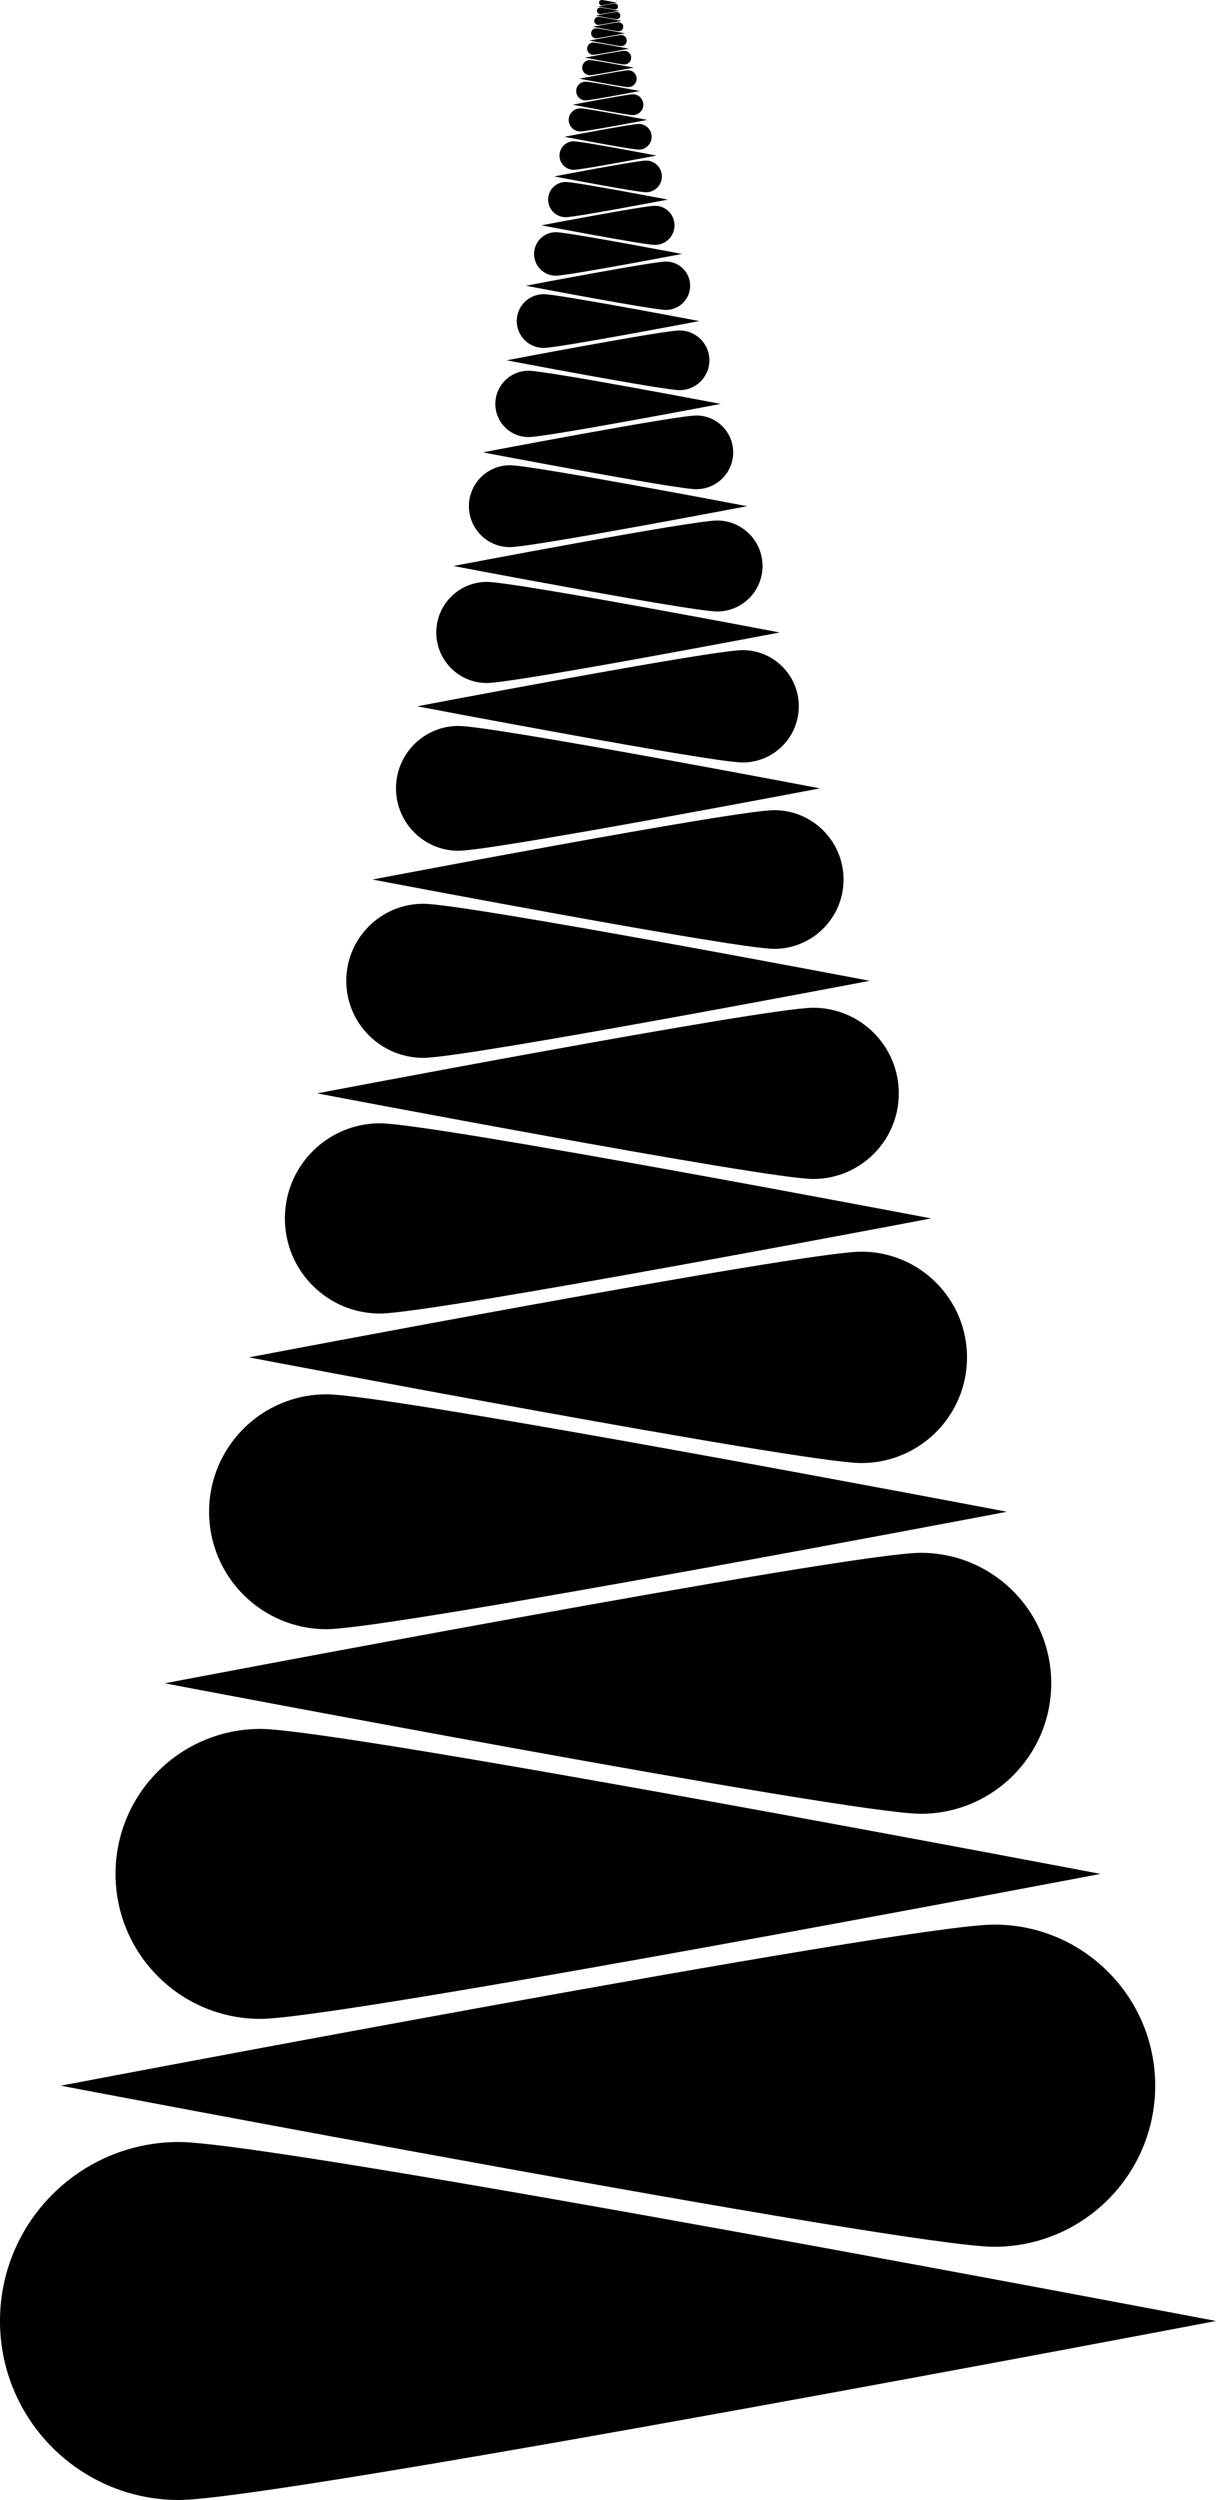
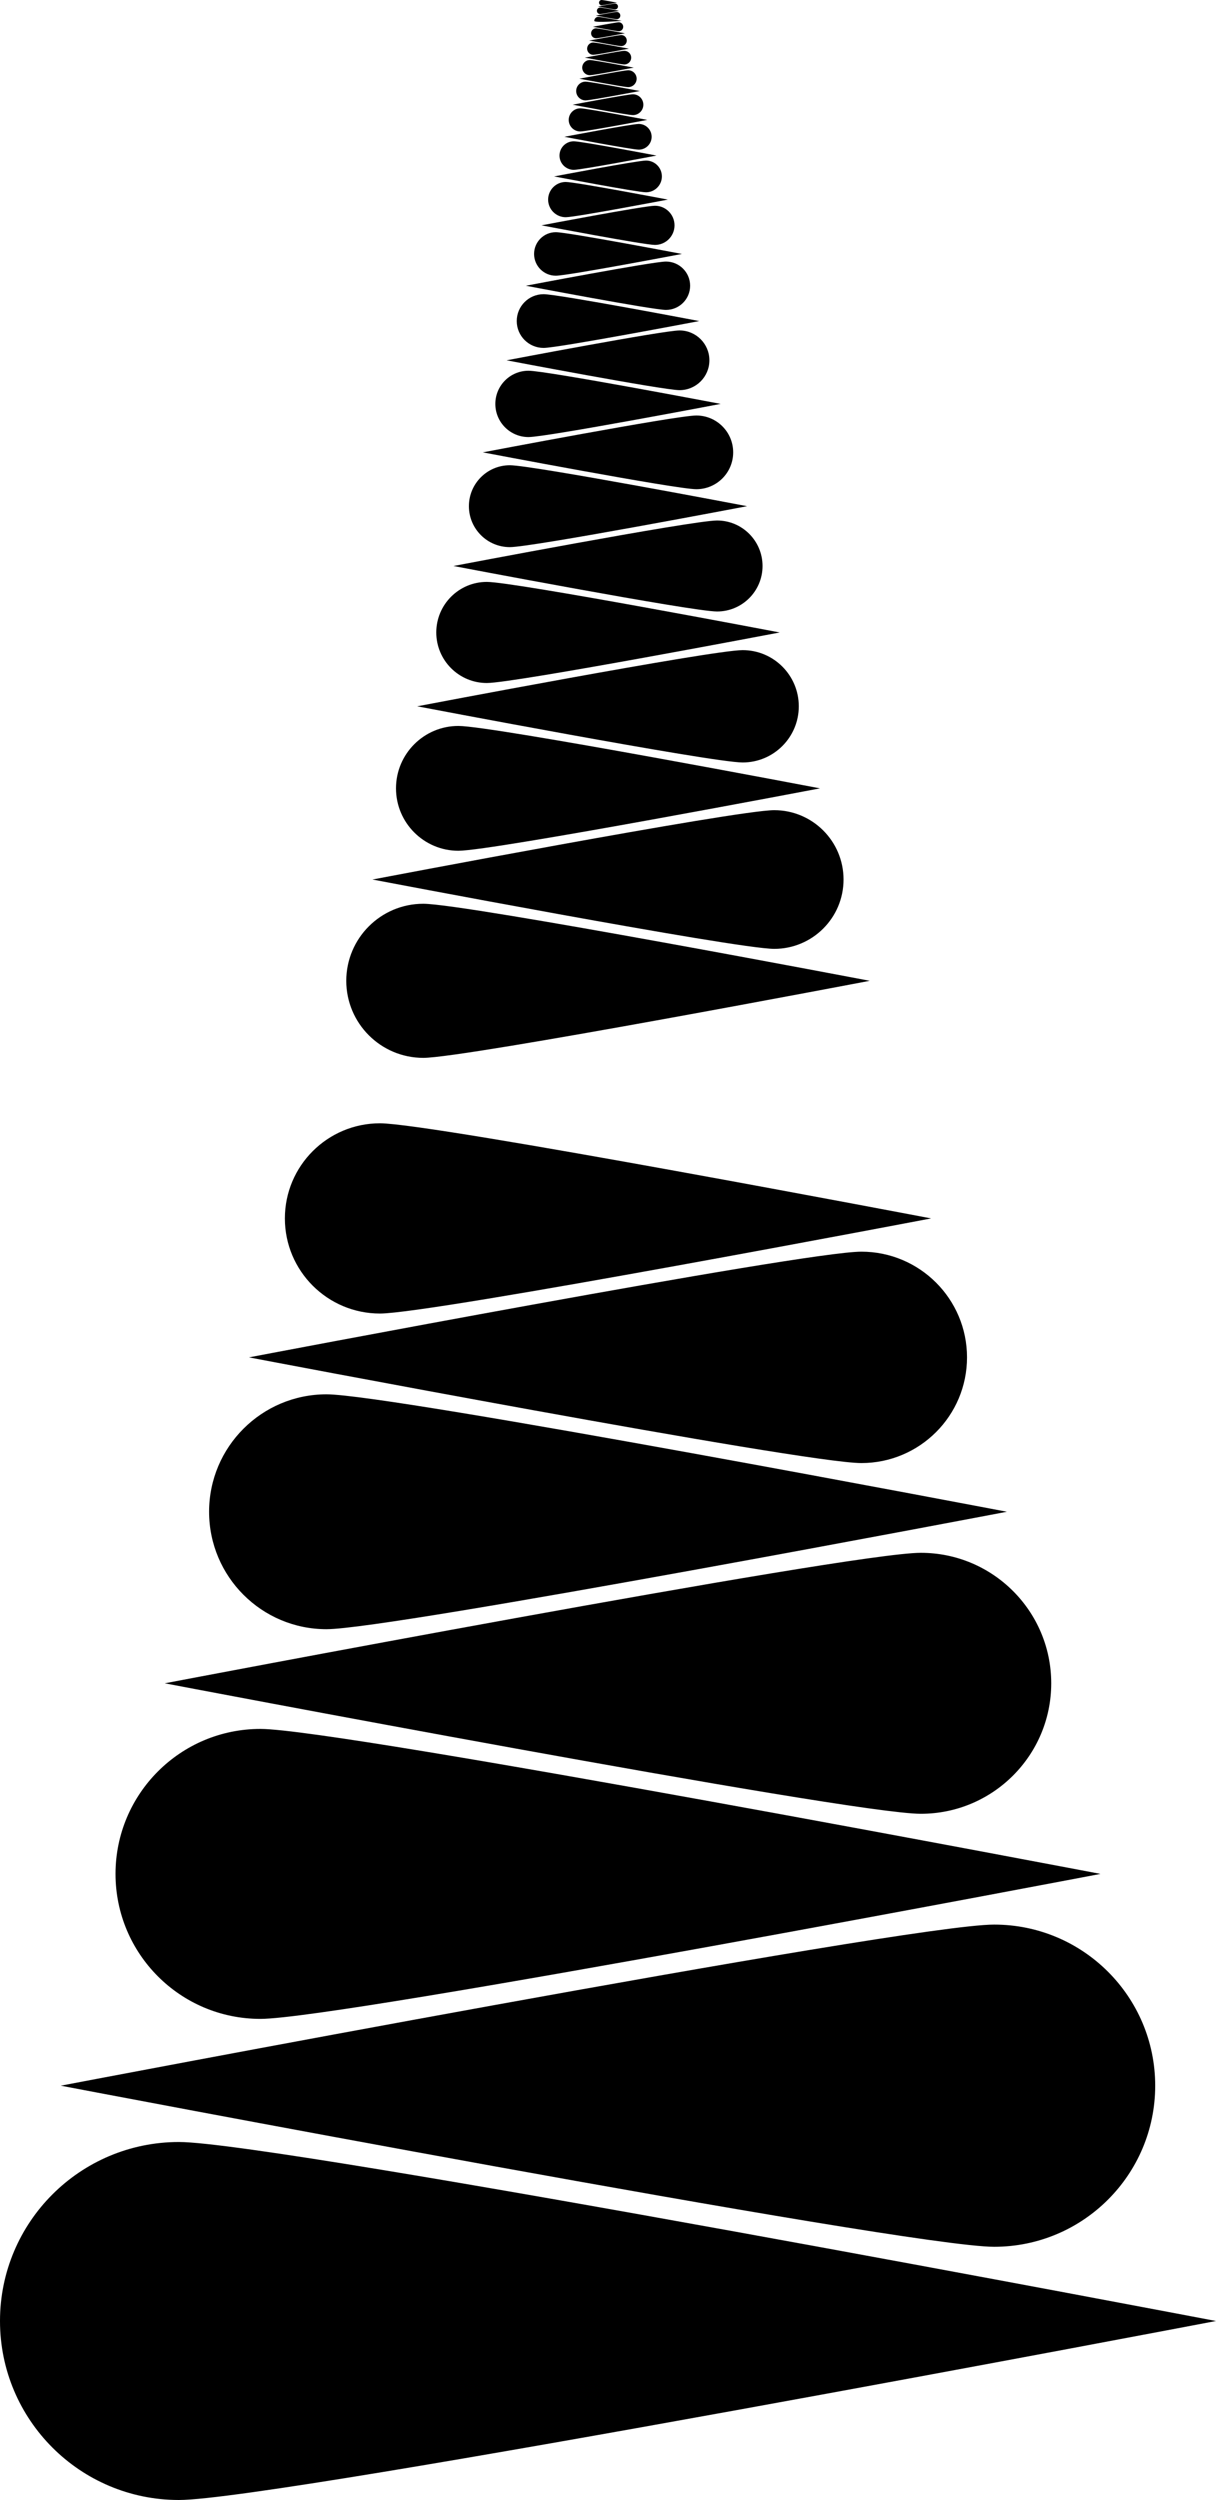
<svg xmlns="http://www.w3.org/2000/svg" version="1.1" id="Layer_1" x="0px" y="0px" viewBox="0 0 2432.855 5000" enable-background="new 0 0 2432.855 5000" xml:space="preserve">
  <g>
    <g>
      <path d="M1234.407,5.291c0,0-27.746-5.291-30.668-5.291s-5.292,2.369-5.292,5.291s2.369,5.291,5.292,5.291    S1234.407,5.291,1234.407,5.291z" />
    </g>
    <g>
      <path d="M1196.45,13.021c0,0,30.829-5.879,34.076-5.879c3.247,0,5.879,2.632,5.879,5.879s-2.632,5.879-5.879,5.879    C1227.279,18.9,1196.45,13.021,1196.45,13.021z" />
    </g>
    <g>
      <path d="M1238.625,21.609c0,0-34.254-6.533-37.862-6.533s-6.533,2.925-6.533,6.533s2.925,6.533,6.533,6.533    S1238.625,21.609,1238.625,21.609z" />
    </g>
    <g>
      <path d="M1191.764,31.151c0,0,38.06-7.259,42.069-7.259s7.259,3.25,7.259,7.259s-3.25,7.259-7.259,7.259    S1191.764,31.151,1191.764,31.151z" />
    </g>
    <g>
-       <path d="M1243.832,41.753c0,0-42.289-8.065-46.743-8.065s-8.065,3.611-8.065,8.065s3.611,8.065,8.065,8.065    S1243.832,41.753,1243.832,41.753z" />
+       <path d="M1243.832,41.753c0,0-42.289-8.065-46.743-8.065s-8.065,3.611-8.065,8.065S1243.832,41.753,1243.832,41.753z" />
    </g>
    <g>
      <path d="M1185.979,53.534c0,0,46.988-8.961,51.937-8.961s8.961,4.012,8.961,8.961s-4.012,8.961-8.961,8.961    S1185.979,53.534,1185.979,53.534z" />
    </g>
    <g>
      <path d="M1250.26,66.623c0,0-52.209-9.957-57.708-9.957s-9.957,4.458-9.957,9.957c0,5.499,4.458,9.957,9.957,9.957    S1250.26,66.623,1250.26,66.623z" />
    </g>
    <g>
      <path d="M1178.836,81.167c0,0,58.01-11.063,64.12-11.063s11.063,4.953,11.063,11.063c0,6.11-4.953,11.063-11.063,11.063    S1178.836,81.167,1178.836,81.167z" />
    </g>
    <g>
      <path d="M1258.196,97.327c0,0-64.455-12.292-71.244-12.292s-12.292,5.504-12.292,12.292c0,6.789,5.503,12.292,12.292,12.292    S1258.196,97.327,1258.196,97.327z" />
    </g>
    <g>
      <path d="M1170.018,115.283c0,0,71.617-13.658,79.16-13.658s13.658,6.115,13.658,13.658s-6.115,13.658-13.658,13.658    S1170.018,115.283,1170.018,115.283z" />
    </g>
    <g>
      <path d="M1267.993,135.233c0,0-79.574-15.176-87.956-15.176s-15.176,6.794-15.176,15.176s6.794,15.176,15.176,15.176    S1267.993,135.233,1267.993,135.233z" />
    </g>
    <g>
      <path d="M1159.132,157.4c0,0,88.416-16.862,97.729-16.862c9.313,0,16.862,7.549,16.862,16.862c0,9.313-7.549,16.862-16.862,16.862    C1247.548,174.262,1159.132,157.4,1159.132,157.4z" />
    </g>
    <g>
      <path d="M1280.089,182.03c0,0-98.24-18.736-108.587-18.736s-18.736,8.388-18.736,18.736c0,10.347,8.388,18.736,18.736,18.736    S1280.089,182.03,1280.089,182.03z" />
    </g>
    <g>
      <path d="M1145.693,209.397c0,0,109.155-20.817,120.652-20.817c11.497,0,20.817,9.32,20.817,20.817    c0,11.497-9.32,20.817-20.817,20.817C1254.848,230.215,1145.693,209.397,1145.693,209.397z" />
    </g>
    <g>
      <path d="M1295.022,239.805c0,0-121.284-23.13-134.058-23.13s-23.13,10.356-23.13,23.13c0,12.775,10.356,23.13,23.13,23.13    S1295.022,239.805,1295.022,239.805z" />
    </g>
    <g>
      <path d="M1129.1,273.591c0,0,134.76-25.7,148.954-25.7s25.7,11.506,25.7,25.7s-11.506,25.7-25.7,25.7    S1129.1,273.591,1129.1,273.591z" />
    </g>
    <g>
      <path d="M1313.458,311.131c0,0-149.733-28.556-165.504-28.556c-15.771,0-28.556,12.785-28.556,28.556    c0,15.771,12.785,28.556,28.556,28.556C1163.724,339.688,1313.458,311.131,1313.458,311.131z" />
    </g>
    <g>
      <path d="M1108.616,352.843c0,0,166.37-31.729,183.894-31.729c17.523,0,31.729,14.206,31.729,31.729    c0,17.523-14.206,31.729-31.729,31.729C1274.986,384.572,1108.616,352.843,1108.616,352.843z" />
    </g>
    <g>
      <path d="M1336.218,399.189c0,0-184.856-35.254-204.326-35.254s-35.254,15.784-35.254,35.254s15.784,35.254,35.254,35.254    S1336.218,399.189,1336.218,399.189z" />
    </g>
    <g>
      <path d="M1083.327,450.685c0,0,205.395-39.171,227.029-39.171s39.172,17.538,39.172,39.171c0,21.634-17.538,39.171-39.172,39.171    S1083.327,450.685,1083.327,450.685z" />
    </g>
    <g>
      <path d="M1364.317,507.902c0,0-228.217-43.524-252.255-43.524c-24.038,0-43.524,19.486-43.524,43.524s19.486,43.524,43.524,43.524    C1136.1,551.426,1364.317,507.902,1364.317,507.902z" />
    </g>
    <g>
      <path d="M1052.106,571.477c0,0,253.574-48.36,280.283-48.36c26.708,0,48.36,21.651,48.36,48.36c0,26.708-21.651,48.36-48.36,48.36    C1305.681,619.837,1052.106,571.477,1052.106,571.477z" />
    </g>
    <g>
      <path d="M1399.007,642.115c0,0-281.749-53.733-311.425-53.733s-53.733,24.057-53.733,53.733c0,29.676,24.057,53.733,53.733,53.733    S1399.007,642.115,1399.007,642.115z" />
    </g>
    <g>
      <path d="M1013.562,720.603c0,0,313.055-59.703,346.028-59.703s59.703,26.73,59.703,59.703s-26.73,59.704-59.703,59.704    S1013.562,720.603,1013.562,720.603z" />
    </g>
    <g>
      <path d="M1441.834,807.811c0,0-347.839-66.337-384.476-66.337c-36.637,0-66.337,29.7-66.337,66.337    c0,36.637,29.7,66.337,66.337,66.337C1093.995,874.148,1441.834,807.811,1441.834,807.811z" />
    </g>
    <g>
      <path d="M965.976,904.709c0,0,386.487-73.708,427.195-73.708c40.708,0,73.708,33,73.708,73.708s-33,73.708-73.708,73.708    C1352.463,978.417,965.976,904.709,965.976,904.709z" />
    </g>
    <g>
      <path d="M1494.707,1012.374c0,0-429.43-81.898-474.661-81.898s-81.898,36.667-81.898,81.898s36.667,81.898,81.898,81.898    S1494.707,1012.374,1494.707,1012.374z" />
    </g>
    <g>
      <path d="M907.228,1132.001c0,0,477.145-90.998,527.402-90.998s90.998,40.741,90.998,90.998s-40.741,90.998-90.998,90.998    S907.228,1132.001,907.228,1132.001z" />
    </g>
    <g>
      <path d="M1559.983,1264.92c0,0-530.161-101.108-586.002-101.108s-101.108,45.268-101.108,101.108    c0,55.841,45.268,101.109,101.108,101.109S1559.983,1264.92,1559.983,1264.92z" />
    </g>
    <g>
      <path d="M834.7,1412.608c0,0,589.068-112.343,651.113-112.343s112.343,50.297,112.343,112.343s-50.298,112.343-112.343,112.343    S834.7,1412.608,834.7,1412.608z" />
    </g>
    <g>
      <path d="M1640.57,1576.706c0,0-654.52-124.825-723.459-124.825s-124.825,55.886-124.825,124.825s55.886,124.825,124.825,124.825    S1640.57,1576.706,1640.57,1576.706z" />
    </g>
    <g>
      <path d="M745.159,1759.036c0,0,727.244-138.695,803.843-138.695c76.599,0,138.695,62.096,138.695,138.695    s-62.096,138.695-138.695,138.695C1472.403,1897.731,745.159,1759.036,745.159,1759.036z" />
    </g>
    <g>
      <path d="M1740.06,1961.626c0,0-808.049-154.105-893.159-154.105s-154.105,68.995-154.105,154.105    c0,85.11,68.995,154.105,154.105,154.105S1740.06,1961.626,1740.06,1961.626z" />
    </g>
    <g>
-       <path d="M634.614,2186.726c0,0,897.832-171.228,992.399-171.228s171.228,76.661,171.228,171.228s-76.661,171.228-171.228,171.228    S634.614,2186.726,634.614,2186.726z" />
-     </g>
+       </g>
    <g>
      <path d="M1862.887,2436.837c0,0-997.591-190.253-1102.666-190.253s-190.253,85.179-190.253,190.253    s85.179,190.253,190.253,190.253S1862.887,2436.837,1862.887,2436.837z" />
    </g>
    <g>
      <path d="M498.139,2714.738c0,0,1108.435-211.393,1225.184-211.393s211.393,94.644,211.393,211.393    c0,116.749-94.644,211.393-211.393,211.393S498.139,2714.738,498.139,2714.738z" />
    </g>
    <g>
      <path d="M2014.526,3023.516c0,0-1231.594-234.881-1361.316-234.881s-234.881,105.16-234.881,234.881    s105.16,234.881,234.881,234.881S2014.526,3023.516,2014.526,3023.516z" />
    </g>
    <g>
      <path d="M329.652,3366.604c0,0,1368.438-260.979,1512.573-260.979s260.979,116.844,260.979,260.979    c0,144.134-116.844,260.979-260.979,260.979S329.652,3366.604,329.652,3366.604z" />
    </g>
    <g>
      <path d="M2201.734,3747.812c0,0-1520.487-289.976-1680.636-289.976s-289.976,129.827-289.976,289.976    s129.827,289.976,289.976,289.976S2201.734,3747.812,2201.734,3747.812z" />
    </g>
    <g>
      <path d="M121.643,4171.377c0,0,1689.43-322.196,1867.374-322.196s322.196,144.252,322.196,322.196    c0,177.944-144.252,322.196-322.196,322.196S121.643,4171.377,121.643,4171.377z" />
    </g>
    <g>
      <path d="M2432.855,4642.005c0,0-1877.144-357.996-2074.86-357.996S0,4444.29,0,4642.005S160.28,5000,357.995,5000    S2432.855,4642.005,2432.855,4642.005z" />
    </g>
  </g>
</svg>